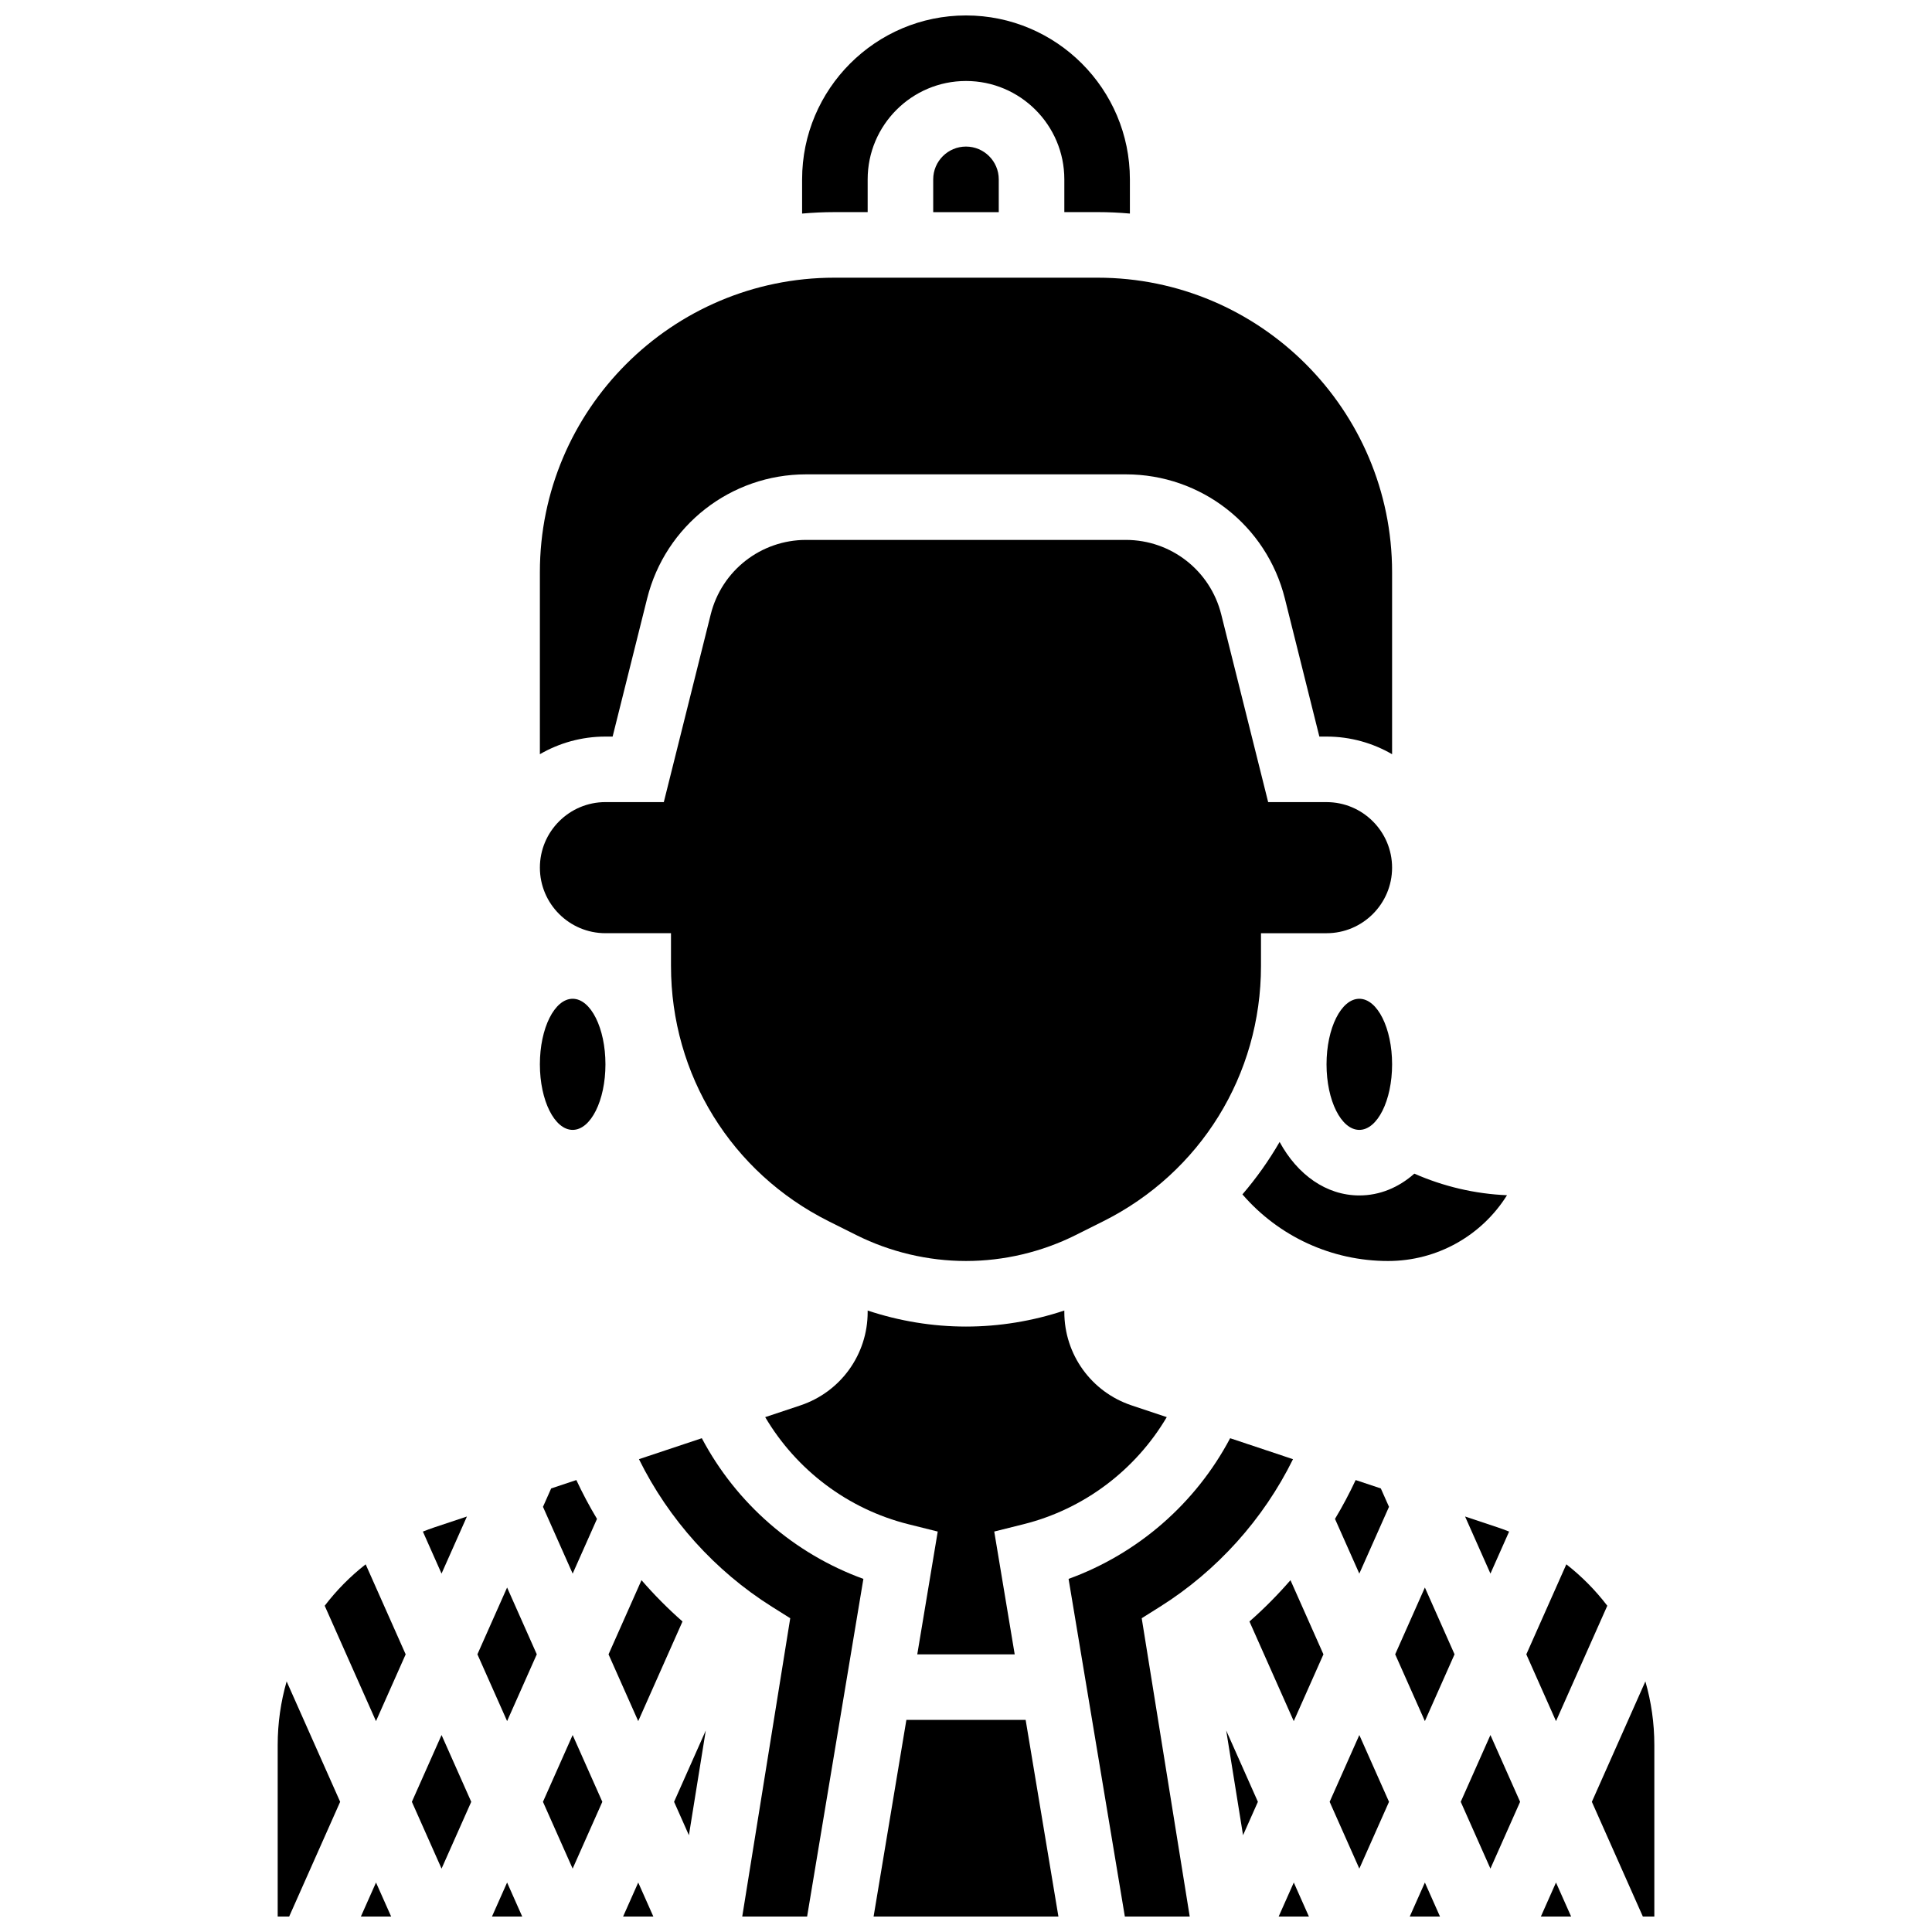
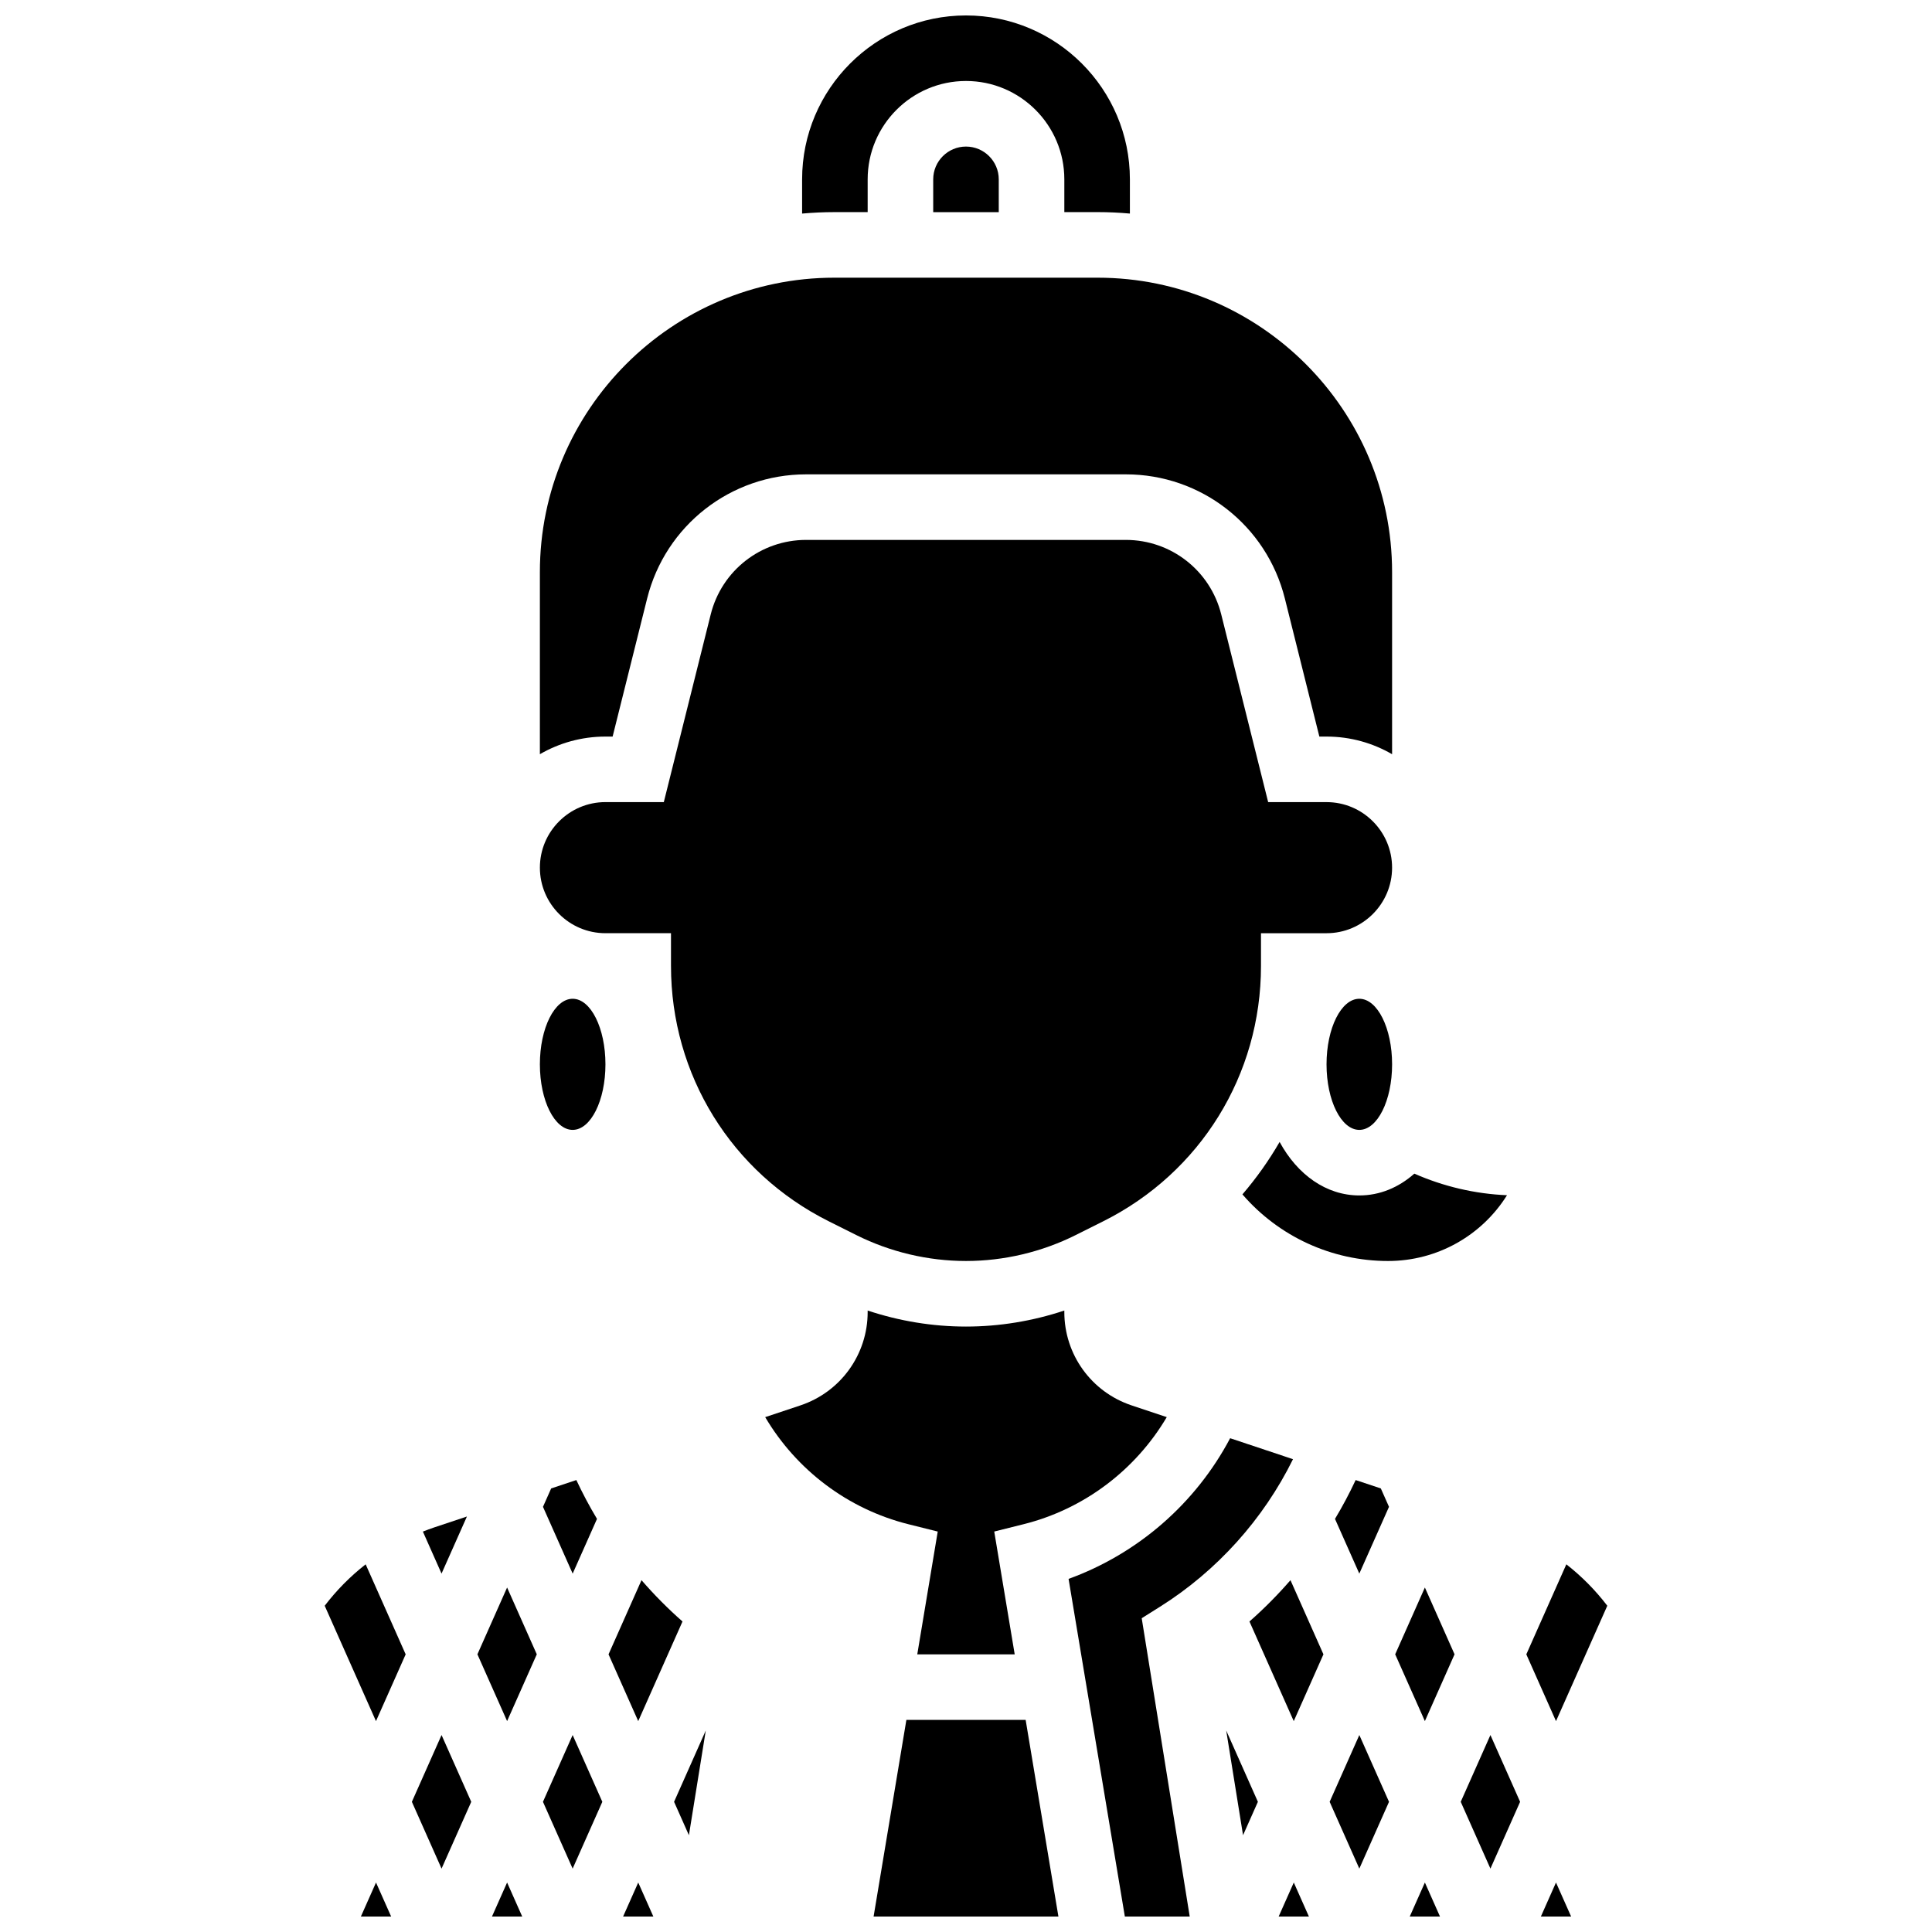
<svg xmlns="http://www.w3.org/2000/svg" width="800px" height="800px" version="1.1" viewBox="144 144 512 512">
  <defs>
    <clipPath id="l">
      <path d="m239 642h9v9.902h-9z" />
    </clipPath>
    <clipPath id="h">
-       <path d="m217 589h18v62.902h-18z" />
-     </clipPath>
+       </clipPath>
    <clipPath id="g">
      <path d="m356 148.09h88v52.906h-88z" />
    </clipPath>
    <clipPath id="f">
      <path d="m274 642h9v9.902h-9z" />
    </clipPath>
    <clipPath id="e">
      <path d="m517 642h9v9.902h-9z" />
    </clipPath>
    <clipPath id="d">
-       <path d="m565 589h18v62.902h-18z" />
-     </clipPath>
+       </clipPath>
    <clipPath id="c">
      <path d="m552 642h9v9.902h-9z" />
    </clipPath>
    <clipPath id="b">
-       <path d="m313 525h60v126.9h-60z" />
-     </clipPath>
+       </clipPath>
    <clipPath id="a">
      <path d="m309 642h9v9.902h-9z" />
    </clipPath>
    <clipPath id="k">
      <path d="m427 525h60v126.9h-60z" />
    </clipPath>
    <clipPath id="j">
      <path d="m375 599h50v52.902h-50z" />
    </clipPath>
    <clipPath id="i">
      <path d="m482 642h9v9.902h-9z" />
    </clipPath>
  </defs>
  <path d="m253.15 621.5 7.867 17.703 7.867-17.703-7.867-17.699z" />
  <g clip-path="url(#l)">
    <path d="m239.64 651.9h8.016l-4.008-9.012z" />
  </g>
  <g clip-path="url(#h)">
    <path d="m217.59 606.44v45.461h3.043l13.512-30.402-14.184-31.91c-1.547 5.383-2.371 11.043-2.371 16.852z" />
  </g>
  <path d="m230.05 569.54 13.59 30.578 7.867-17.699-10.602-23.855c-4.09 3.195-7.734 6.887-10.855 10.977z" />
  <path d="m304.45 426.06c0 9.594-3.891 17.371-8.688 17.371s-8.688-7.777-8.688-17.371 3.891-17.375 8.688-17.375 8.688 7.781 8.688 17.375" />
  <path d="m270.52 582.41 7.867 17.699 7.867-17.699-7.867-17.703z" />
  <path d="m302.21 546.52c-2-3.336-3.828-6.769-5.473-10.293l-6.676 2.227-2.164 4.871 7.867 17.699z" />
  <path d="m287.89 621.5 7.867 17.703 7.867-17.703-7.867-17.699z" />
  <path d="m483.11 446.63c-2.844 4.918-6.141 9.57-9.855 13.895 9.641 11.152 23.633 17.652 38.602 17.652 13.094 0 24.863-6.797 31.516-17.43-8.477-0.352-16.812-2.312-24.562-5.719-4.133 3.66-9.133 5.777-14.574 5.777-8.789 0-16.43-5.531-21.125-14.176z" />
-   <path d="m532.26 545.89 6.723 15.129 4.949-11.133c-1.016-0.402-2.043-0.785-3.094-1.137z" />
  <path d="m503.26 536.23c-1.645 3.523-3.469 6.957-5.473 10.293l6.445 14.5 7.867-17.699-2.164-4.867z" />
  <path d="m512.92 426.06c0 9.594-3.891 17.371-8.688 17.371s-8.688-7.777-8.688-17.371 3.891-17.375 8.688-17.375 8.688 7.781 8.688 17.375" />
  <path d="m321.82 400c0 28.836 16.023 54.762 41.812 67.656l7.336 3.668c8.969 4.481 19.008 6.852 29.031 6.852s20.059-2.371 29.027-6.852l7.336-3.668c25.789-12.898 41.812-38.82 41.812-67.656v-8.688h17.371c9.578 0 17.371-7.793 17.371-17.371s-7.793-17.371-17.371-17.371h-15.469l-12.438-49.75c-2.906-11.621-13.301-19.738-25.281-19.738h-84.727c-11.98 0-22.375 8.117-25.281 19.738l-12.434 49.746h-15.469c-9.578 0-17.371 7.793-17.371 17.371s7.793 17.371 17.371 17.371h17.371z" />
  <path d="m306.35 339.2 9.148-36.594c4.844-19.371 22.168-32.898 42.137-32.898h84.727c19.965 0 37.293 13.527 42.137 32.898l9.145 36.594h1.902c6.328 0 12.258 1.707 17.371 4.676v-48.246c0.004-43.031-35.004-78.039-78.035-78.039h-69.77c-43.031 0-78.039 35.008-78.039 78.035v48.246c5.117-2.965 11.047-4.672 17.375-4.672z" />
  <path d="m267.74 545.89-8.578 2.859c-1.047 0.352-2.074 0.734-3.094 1.137l4.945 11.133z" />
  <g clip-path="url(#g)">
    <path d="m373.94 200.21v-8.688c0-14.367 11.691-26.059 26.059-26.059 14.371 0 26.059 11.691 26.059 26.059v8.688h8.828c2.879 0 5.731 0.137 8.547 0.387v-9.07c0-23.949-19.484-43.434-43.434-43.434-23.949 0-43.434 19.484-43.434 43.434v9.074c2.816-0.25 5.664-0.387 8.547-0.387z" />
  </g>
  <path d="m391.31 191.53v8.688h17.371v-8.688c0-4.789-3.898-8.688-8.688-8.688-4.785 0-8.684 3.894-8.684 8.688z" />
  <g clip-path="url(#f)">
    <path d="m274.38 651.9h8.012l-4.004-9.012z" />
  </g>
  <path d="m513.74 582.41 7.867 17.699 7.863-17.699-7.863-17.703z" />
  <g clip-path="url(#e)">
    <path d="m517.6 651.9h8.012l-4.004-9.012z" />
  </g>
  <path d="m475.12 573.71 11.738 26.406 7.867-17.699-8.734-19.652c-3.375 3.879-7 7.547-10.871 10.945z" />
  <path d="m453.21 519.55-9.336-3.113c-10.656-3.551-17.816-13.488-17.816-24.719v-0.414c-8.387 2.793-17.227 4.25-26.059 4.25s-17.672-1.453-26.059-4.25v0.414c0 11.234-7.16 21.168-17.82 24.723l-9.336 3.113c8.285 14.023 21.934 24.375 37.945 28.379l7.781 1.945-5.422 32.539h25.82l-5.422-32.543 7.781-1.945c16.008-4.004 29.656-14.355 37.941-28.379z" />
  <path d="m531.11 621.5 7.867 17.703 7.867-17.703-7.867-17.699z" />
  <g clip-path="url(#d)">
    <path d="m580.04 589.59-14.18 31.91 13.512 30.402h3.043v-45.465c0-5.805-0.824-11.465-2.375-16.848z" />
  </g>
  <path d="m569.95 569.54c-3.121-4.09-6.766-7.781-10.855-10.98l-10.605 23.859 7.867 17.699z" />
  <g clip-path="url(#c)">
    <path d="m552.35 651.9h8.012l-4.008-9.012z" />
  </g>
  <path d="m496.37 621.5 7.867 17.703 7.867-17.703-7.867-17.699z" />
  <path d="m326.57 630.35 4.469-27.754-8.402 18.902z" />
  <g clip-path="url(#b)">
    <path d="m329.99 525.14-16.66 5.555c7.832 15.895 20.137 29.609 35.223 39.094l4.867 3.059-12.719 79.051h17.191l14.914-89.48c-18.367-6.664-33.684-20.008-42.816-37.277z" />
  </g>
  <path d="m324.87 573.71c-3.867-3.398-7.496-7.066-10.867-10.949l-8.734 19.656 7.867 17.699z" />
  <g clip-path="url(#a)">
    <path d="m309.13 651.9h8.012l-4.004-9.012z" />
  </g>
  <g clip-path="url(#k)">
    <path d="m486.66 530.7-16.66-5.555c-9.129 17.27-24.449 30.613-42.816 37.277l14.914 89.48h17.191l-12.723-79.055 4.867-3.059c15.086-9.484 27.395-23.195 35.227-39.09z" />
  </g>
  <g clip-path="url(#j)">
    <path d="m384.2 599.79-8.688 52.117h48.98l-8.684-52.117z" />
  </g>
  <path d="m473.42 630.35 3.934-8.852-8.398-18.902z" />
  <g clip-path="url(#i)">
    <path d="m482.86 651.9h8.012l-4.004-9.012z" />
  </g>
</svg>